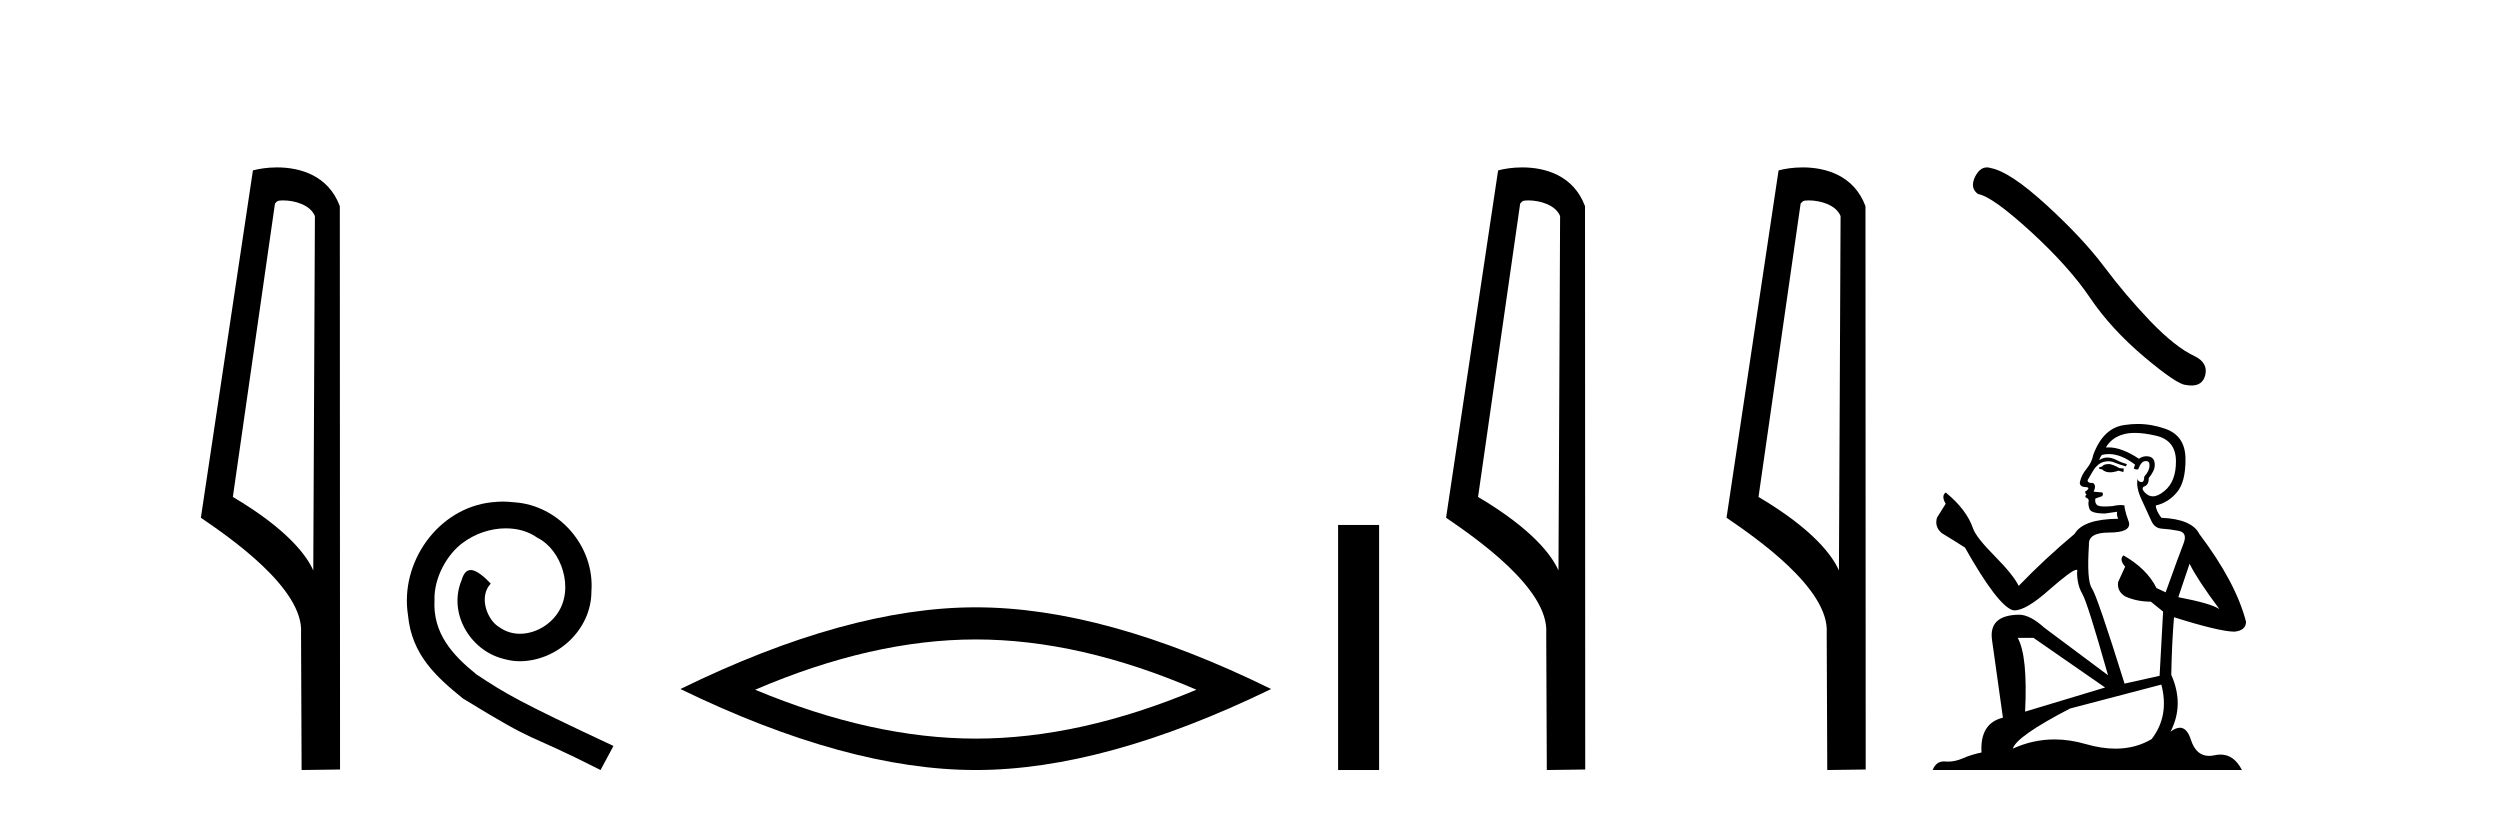
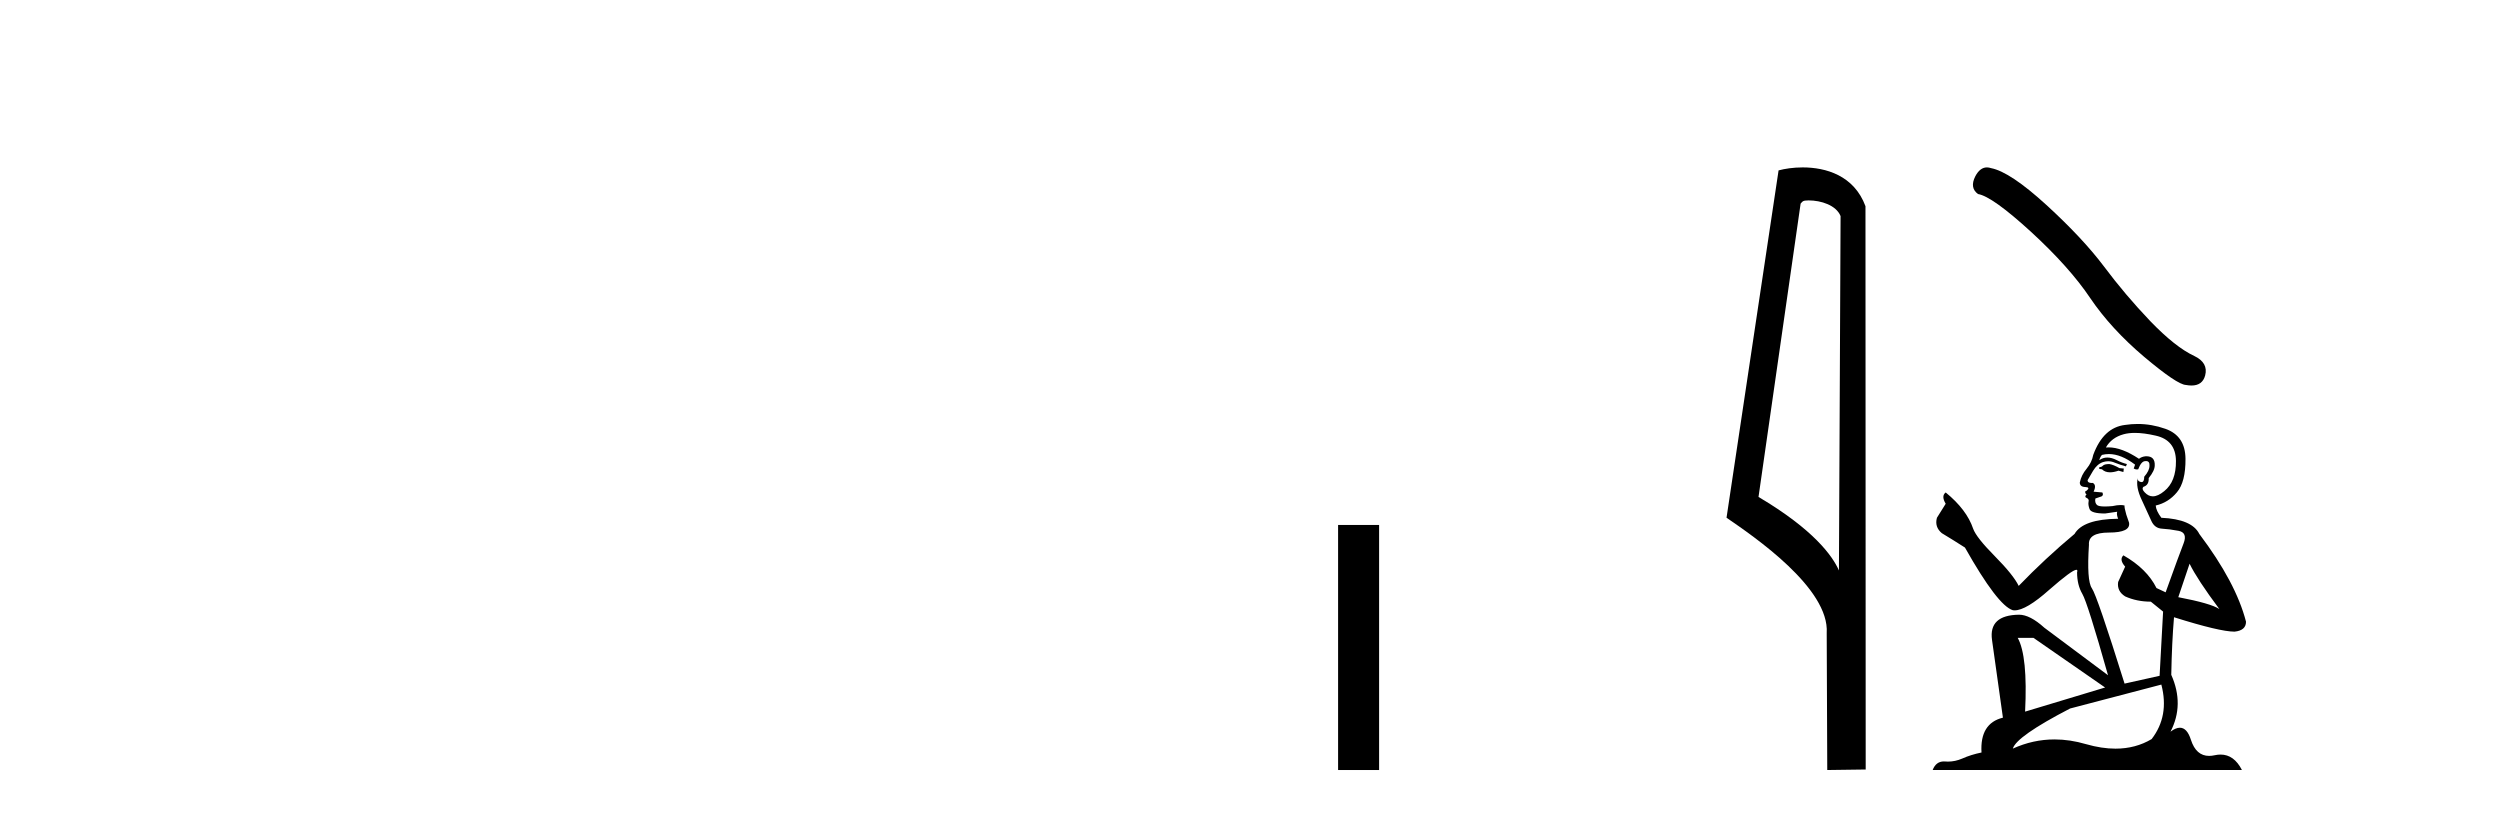
<svg xmlns="http://www.w3.org/2000/svg" width="126.0" height="41.0">
-   <path d="M 14.259 10.1 C 14.884 10.1 15.648 10.34 15.871 10.89 L 15.789 28.751 L 15.789 28.751 C 15.473 28.034 14.531 26.699 11.736 25.046 L 13.858 10.263 C 13.958 10.157 13.955 10.1 14.259 10.1 ZM 15.789 28.751 L 15.789 28.751 C 15.789 28.751 15.789 28.751 15.789 28.751 L 15.789 28.751 L 15.789 28.751 ZM 13.962 8.437 C 13.484 8.437 13.053 8.505 12.747 8.588 L 10.124 26.094 C 11.512 27.044 15.325 29.648 15.173 31.91 L 15.201 38.809 L 17.138 38.783 L 17.127 10.393 C 16.551 8.837 15.12 8.437 13.962 8.437 Z" style="fill:#000000;stroke:none" />
-   <path d="M 25.349 25.279 C 25.161 25.279 24.973 25.297 24.785 25.314 C 22.069 25.604 20.138 28.354 20.565 31.019 C 20.753 33.001 21.983 34.111 23.333 35.205 C 27.347 37.665 26.22 36.759 30.268 38.809 L 30.918 37.596 C 26.1 35.341 25.519 34.983 24.016 33.992 C 22.786 33.001 21.812 31.908 21.898 30.251 C 21.864 29.106 22.547 27.927 23.316 27.364 C 23.931 26.902 24.716 26.629 25.485 26.629 C 26.066 26.629 26.613 26.766 27.091 27.107 C 28.304 27.705 28.97 29.687 28.082 30.934 C 27.672 31.532 26.937 31.942 26.203 31.942 C 25.844 31.942 25.485 31.839 25.178 31.617 C 24.563 31.276 24.101 30.08 24.734 29.414 C 24.443 29.106 24.033 28.73 23.726 28.73 C 23.521 28.73 23.367 28.884 23.264 29.243 C 22.581 30.883 23.674 32.745 25.314 33.189 C 25.605 33.274 25.895 33.326 26.186 33.326 C 28.065 33.326 29.807 31.754 29.807 29.807 C 29.978 27.534 28.167 25.45 25.895 25.314 C 25.724 25.297 25.536 25.279 25.349 25.279 Z" style="fill:#000000;stroke:none" />
-   <path d="M 49.179 32.228 Q 54.423 32.228 60.3 34.762 Q 54.423 37.226 49.179 37.226 Q 43.97 37.226 38.058 34.762 Q 43.97 32.228 49.179 32.228 ZM 49.179 30.609 Q 42.703 30.609 34.292 34.727 Q 42.703 38.809 49.179 38.809 Q 55.654 38.809 64.065 34.727 Q 55.69 30.609 49.179 30.609 Z" style="fill:#000000;stroke:none" />
  <path d="M 67.44 26.458 L 67.44 38.809 L 69.507 38.809 L 69.507 26.458 Z" style="fill:#000000;stroke:none" />
-   <path d="M 77.017 10.1 C 77.642 10.1 78.406 10.34 78.629 10.89 L 78.547 28.751 L 78.547 28.751 C 78.23 28.034 77.289 26.699 74.494 25.046 L 76.616 10.263 C 76.716 10.157 76.713 10.1 77.017 10.1 ZM 78.547 28.751 L 78.547 28.751 C 78.547 28.751 78.547 28.751 78.547 28.751 L 78.547 28.751 L 78.547 28.751 ZM 76.72 8.437 C 76.242 8.437 75.81 8.505 75.505 8.588 L 72.882 26.094 C 74.269 27.044 78.083 29.648 77.93 31.91 L 77.959 38.809 L 79.895 38.783 L 79.885 10.393 C 79.309 8.837 77.878 8.437 76.72 8.437 Z" style="fill:#000000;stroke:none" />
  <path d="M 91.152 10.1 C 91.777 10.1 92.542 10.34 92.765 10.89 L 92.682 28.751 L 92.682 28.751 C 92.366 28.034 91.425 26.699 88.629 25.046 L 90.751 10.263 C 90.851 10.157 90.848 10.1 91.152 10.1 ZM 92.682 28.751 L 92.682 28.751 C 92.682 28.751 92.682 28.751 92.682 28.751 L 92.682 28.751 L 92.682 28.751 ZM 90.855 8.437 C 90.377 8.437 89.946 8.505 89.64 8.588 L 87.017 26.094 C 88.405 27.044 92.218 29.648 92.066 31.91 L 92.094 38.809 L 94.031 38.783 L 94.02 10.393 C 93.444 8.837 92.013 8.437 90.855 8.437 Z" style="fill:#000000;stroke:none" />
  <path d="M 100.14 8.437 Q 99.791 8.437 99.555 8.886 Q 99.261 9.465 99.692 9.779 Q 100.408 9.897 102.361 11.682 Q 104.303 13.467 105.343 15.017 Q 106.392 16.567 108.06 17.98 Q 109.728 19.383 110.169 19.402 Q 110.322 19.43 110.452 19.43 Q 111.005 19.43 111.14 18.922 Q 111.307 18.284 110.591 17.941 Q 109.64 17.499 108.374 16.185 Q 107.109 14.86 106.039 13.428 Q 104.96 11.996 103.136 10.328 Q 101.311 8.661 100.35 8.474 Q 100.24 8.437 100.14 8.437 Z" style="fill:#000000;stroke:none" />
  <path d="M 106.313 23.388 Q 106.068 23.388 105.989 23.467 Q 105.921 23.545 105.803 23.545 L 105.803 23.633 L 105.94 23.653 Q 106.092 23.805 106.345 23.805 Q 106.532 23.805 106.774 23.722 L 107.019 23.79 L 107.039 23.614 L 106.823 23.594 Q 106.509 23.418 106.313 23.388 ZM 107.598 21.818 Q 108.05 21.818 108.648 21.956 Q 109.658 22.182 109.668 23.231 Q 109.678 24.271 109.079 24.752 Q 108.763 25.015 108.503 25.015 Q 108.28 25.015 108.098 24.82 Q 107.922 24.644 108.03 24.536 Q 108.314 24.448 108.295 24.095 Q 108.599 23.722 108.599 23.457 Q 108.617 22.995 108.175 22.995 Q 108.156 22.995 108.138 22.996 Q 107.941 23.015 107.804 23.123 Q 106.936 22.548 106.276 22.548 Q 106.205 22.548 106.136 22.554 L 106.136 22.554 Q 106.421 22.054 107.029 21.887 Q 107.277 21.818 107.598 21.818 ZM 110.355 28.411 Q 110.737 29.196 111.856 30.697 Q 111.434 30.412 109.786 30.098 L 110.355 28.411 ZM 106.287 22.884 Q 106.906 22.884 107.608 23.418 L 107.539 23.614 Q 107.622 23.662 107.699 23.662 Q 107.732 23.662 107.765 23.653 Q 107.922 23.241 108.118 23.241 Q 108.142 23.238 108.162 23.238 Q 108.351 23.238 108.334 23.477 Q 108.334 23.722 108.069 24.026 Q 108.069 24.297 107.937 24.297 Q 107.916 24.297 107.892 24.291 Q 107.716 24.251 107.745 24.095 L 107.745 24.095 Q 107.627 24.536 107.951 25.213 Q 108.265 25.9 108.432 26.263 Q 108.599 26.625 108.962 26.645 Q 109.325 26.665 109.795 26.753 Q 110.266 26.841 110.051 27.391 Q 109.835 27.94 109.148 29.853 L 108.687 29.637 Q 108.206 28.666 107.019 27.989 L 107.019 27.989 Q 106.794 28.205 107.108 28.558 L 106.754 29.333 Q 106.686 29.794 107.108 30.059 Q 107.696 30.324 108.402 30.324 L 109.02 30.824 L 108.844 34.061 L 107.078 34.454 Q 105.695 30.029 105.43 29.647 Q 105.165 29.264 105.283 27.459 Q 105.234 26.841 106.293 26.841 Q 107.392 26.841 107.304 26.341 L 107.166 25.939 Q 107.058 25.566 107.078 25.478 Q 106.992 25.454 106.877 25.454 Q 106.705 25.454 106.47 25.507 Q 106.248 25.527 106.086 25.527 Q 105.764 25.527 105.685 25.448 Q 105.567 25.331 105.607 25.125 L 105.921 25.017 Q 106.028 24.958 105.96 24.82 L 105.518 24.781 Q 105.675 24.448 105.479 24.34 Q 105.45 24.342 105.424 24.342 Q 105.214 24.342 105.214 24.202 Q 105.283 24.075 105.489 23.732 Q 105.695 23.388 105.989 23.29 Q 106.121 23.247 106.252 23.247 Q 106.421 23.247 106.588 23.32 Q 106.882 23.437 107.147 23.506 L 107.196 23.388 Q 106.951 23.329 106.686 23.192 Q 106.431 23.06 106.21 23.06 Q 105.989 23.06 105.803 23.192 Q 105.852 23.015 105.94 22.927 Q 106.11 22.884 106.287 22.884 ZM 102.487 32.148 L 106.097 34.65 L 102.065 35.866 Q 102.203 33.071 101.693 32.148 ZM 108.932 34.503 Q 109.344 36.082 108.442 37.25 Q 107.633 37.732 106.621 37.732 Q 105.927 37.732 105.136 37.505 Q 104.325 37.267 103.549 37.267 Q 102.465 37.267 101.447 37.73 Q 101.624 37.112 104.331 35.709 L 108.932 34.503 ZM 107.739 21.368 Q 107.424 21.368 107.108 21.416 Q 106.009 21.544 105.499 22.927 Q 105.43 23.3 105.165 23.624 Q 104.9 23.938 104.822 24.32 Q 104.822 24.536 105.097 24.546 Q 105.371 24.556 105.165 24.732 Q 105.077 24.752 105.097 24.82 Q 105.106 24.889 105.165 24.909 Q 105.038 25.046 105.165 25.095 Q 105.303 25.154 105.263 25.291 Q 105.234 25.438 105.312 25.654 Q 105.391 25.88 106.097 25.88 L 106.705 25.792 L 106.705 25.792 Q 106.666 25.939 106.754 26.145 Q 104.989 26.164 104.557 26.91 Q 103.076 28.146 101.742 29.529 Q 101.477 28.98 100.535 28.028 Q 99.603 27.087 99.446 26.645 Q 99.122 25.684 98.063 24.82 Q 97.827 24.997 98.063 25.389 L 97.621 26.096 Q 97.494 26.557 97.867 26.871 Q 98.436 27.214 99.034 27.597 Q 100.682 30.52 101.447 30.755 Q 101.49 30.762 101.536 30.762 Q 102.118 30.762 103.282 29.725 Q 104.435 28.717 104.65 28.717 Q 104.725 28.717 104.685 28.843 Q 104.685 29.48 104.949 29.931 Q 105.214 30.383 106.244 34.032 L 103.036 31.638 Q 102.311 30.981 101.761 30.981 Q 100.221 31.001 100.398 32.256 L 100.947 36.17 Q 99.78 36.455 99.868 37.926 Q 99.338 38.034 98.897 38.231 Q 98.54 38.385 98.177 38.385 Q 98.1 38.385 98.024 38.378 Q 97.997 38.376 97.972 38.376 Q 97.572 38.376 97.406 38.809 L 112.993 38.809 Q 112.596 38.03 111.916 38.03 Q 111.774 38.03 111.62 38.064 Q 111.472 38.097 111.339 38.097 Q 110.684 38.097 110.423 37.289 Q 110.23 36.677 109.865 36.677 Q 109.657 36.677 109.393 36.877 Q 110.1 35.513 109.432 34.012 Q 109.462 32.384 109.57 31.109 Q 111.875 31.835 112.621 31.835 Q 113.199 31.776 113.199 31.334 Q 112.689 29.353 110.845 26.91 Q 110.472 26.164 108.932 26.096 Q 108.667 25.743 108.648 25.478 Q 109.285 25.331 109.717 24.811 Q 110.158 24.291 110.149 23.123 Q 110.139 21.966 109.138 21.613 Q 108.445 21.368 107.739 21.368 Z" style="fill:#000000;stroke:none" />
</svg>